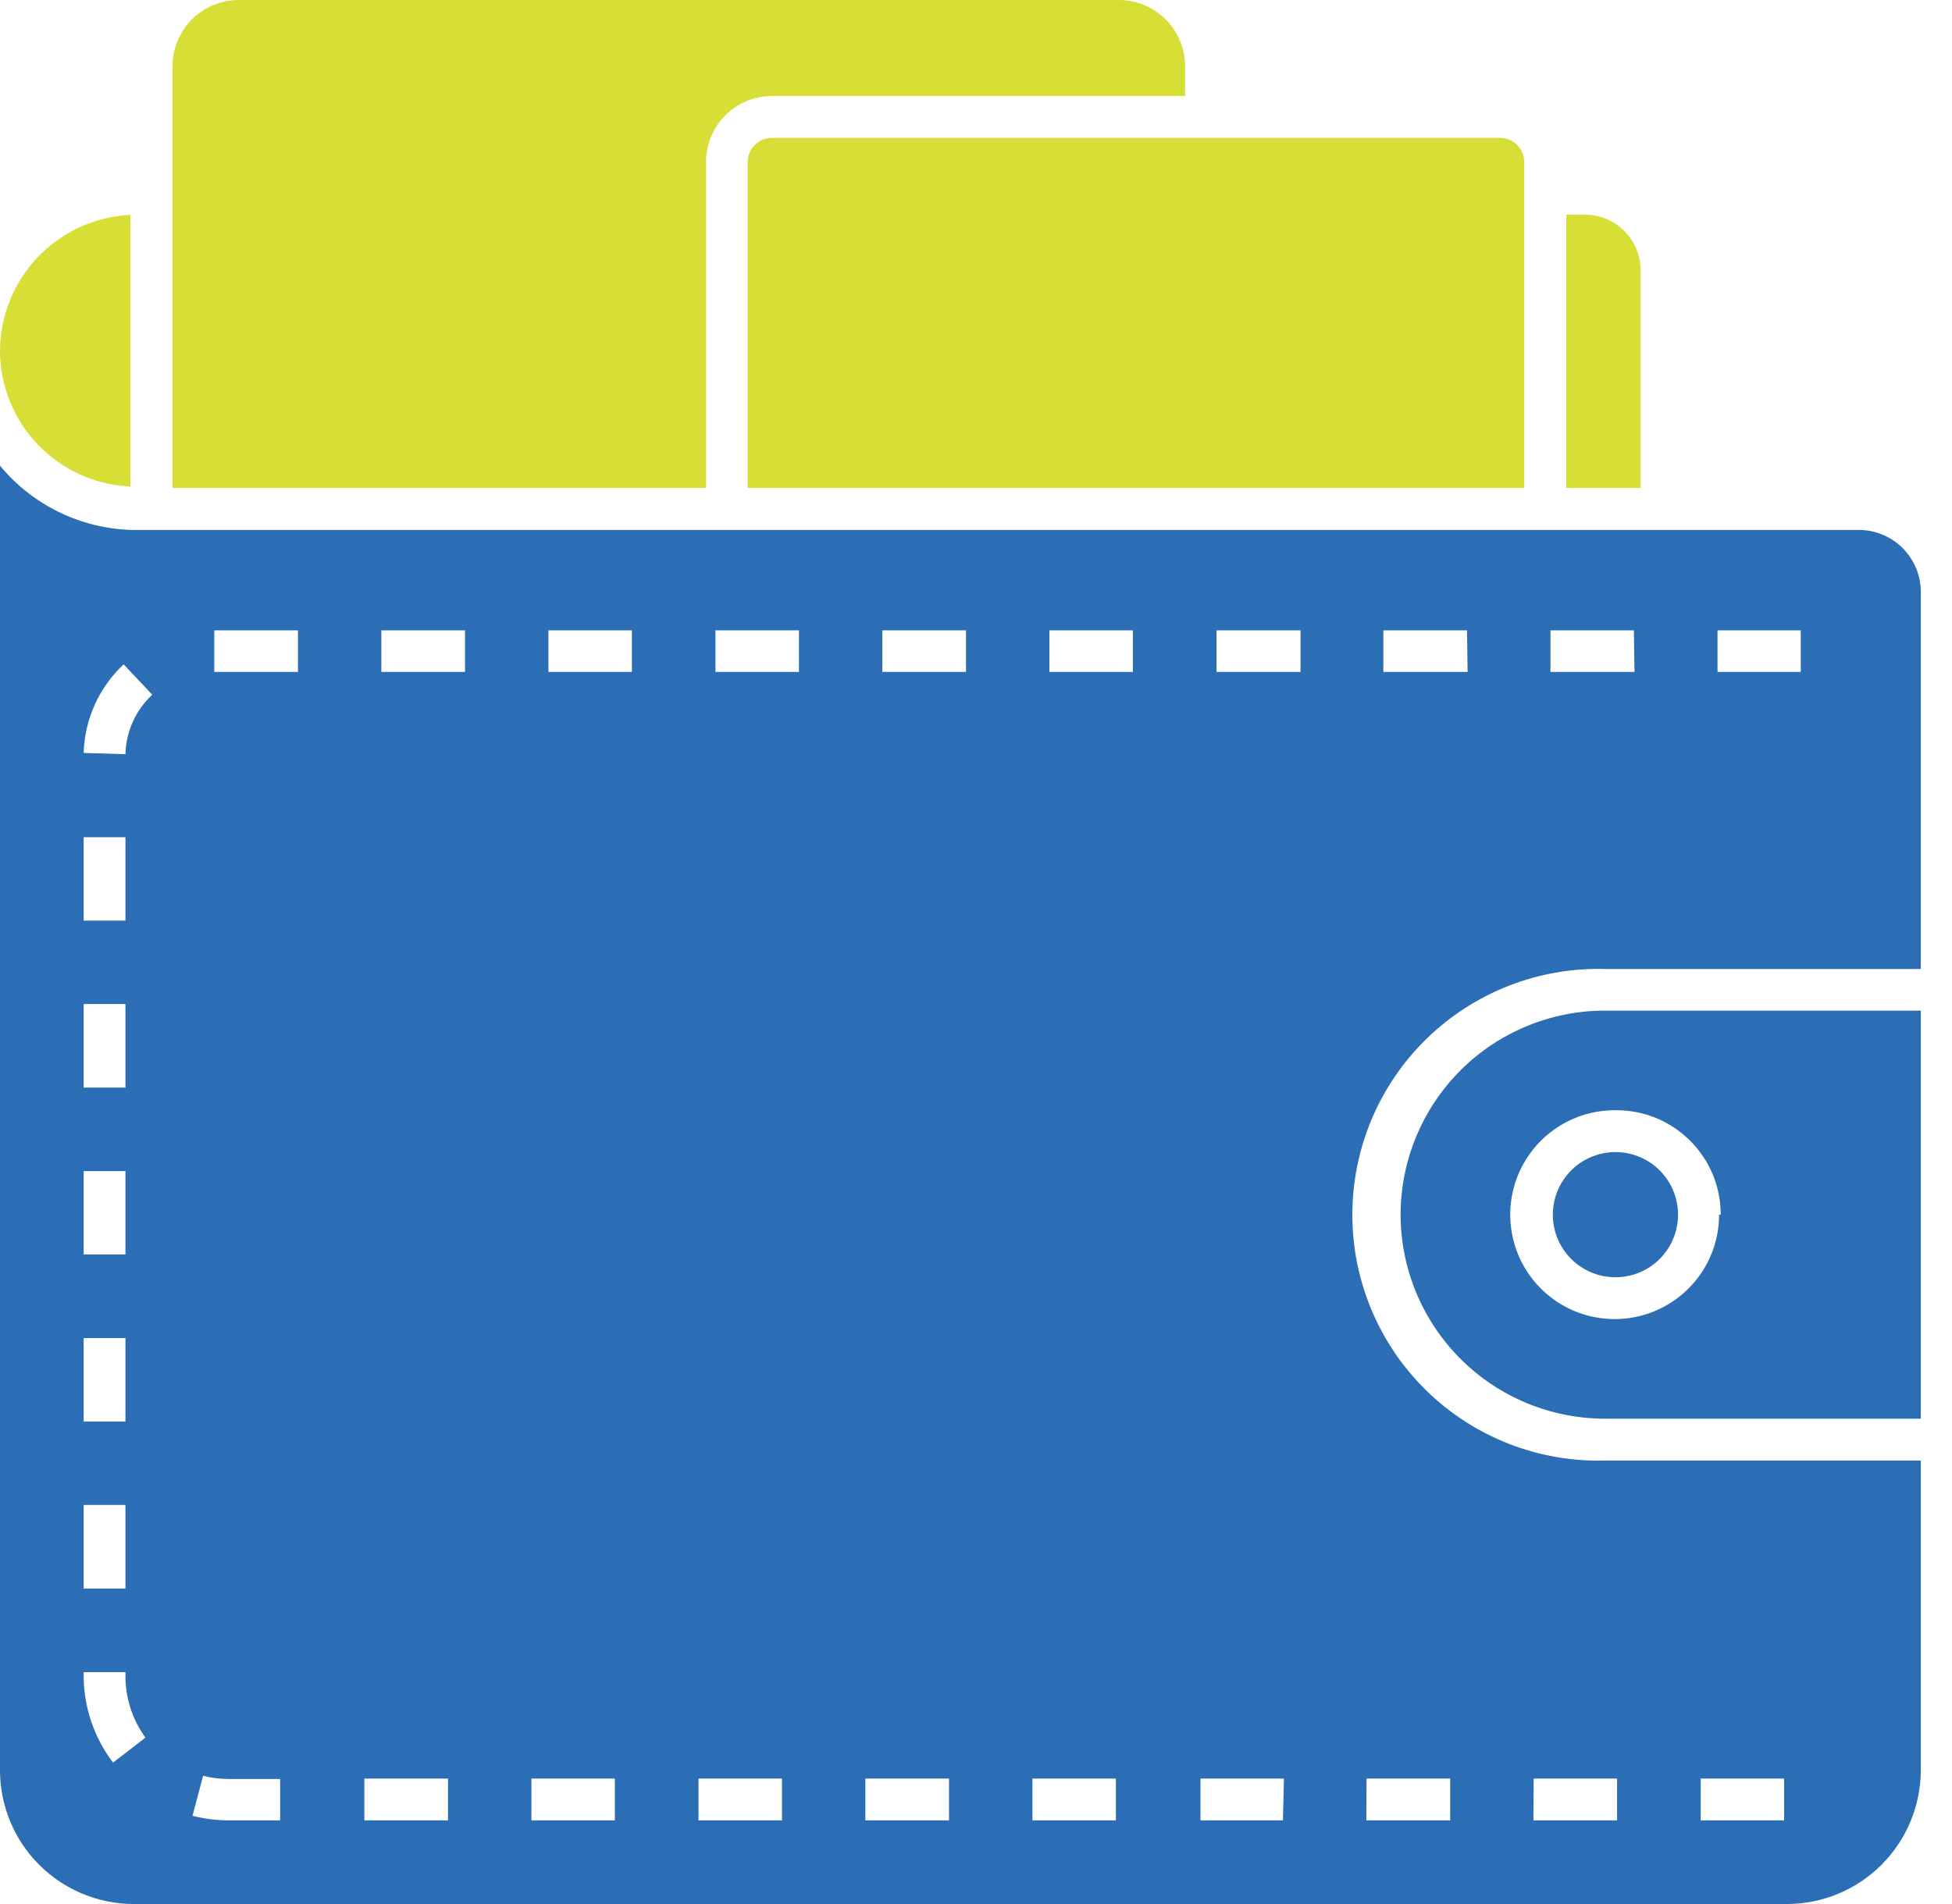
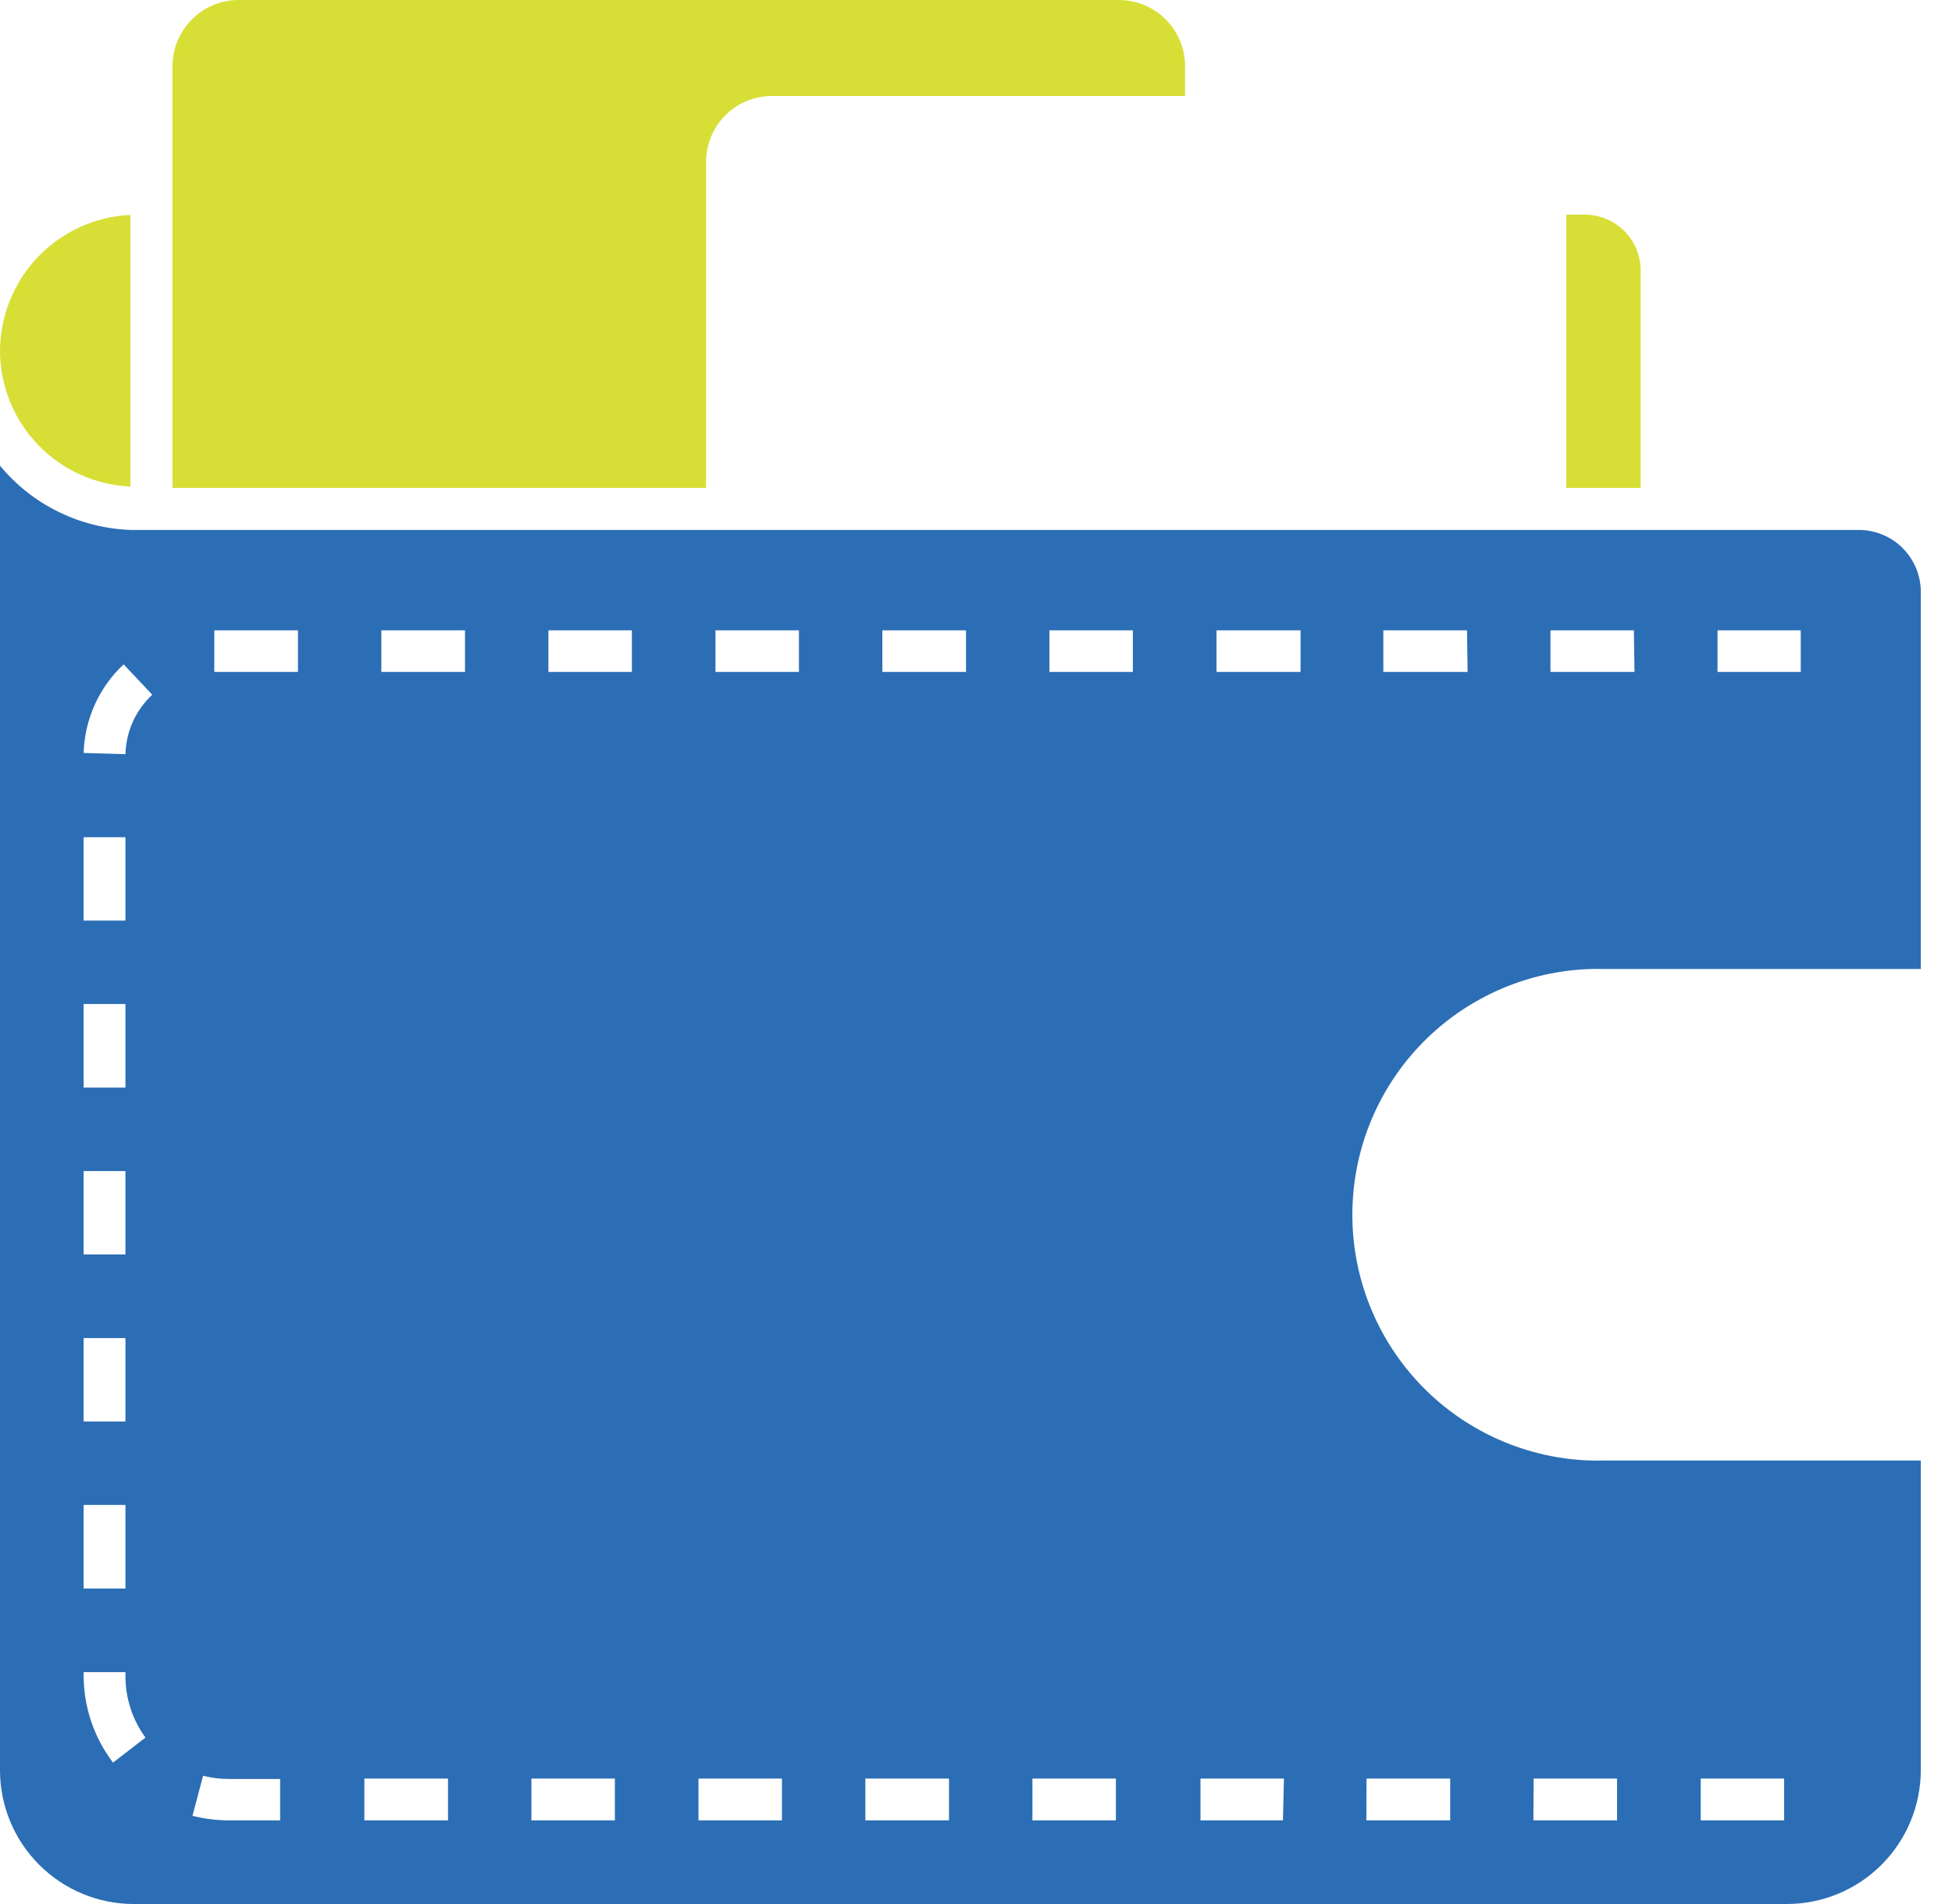
<svg xmlns="http://www.w3.org/2000/svg" width="41" height="40" viewBox="0 0 41 40" fill="none">
  <path d="M9.40767e-06 7.392C0.008 8.125 0.297 8.827 0.806 9.353C1.316 9.879 2.008 10.19 2.74 10.221V4.514C2.001 4.548 1.303 4.867 0.792 5.403C0.282 5.94 -0.002 6.652 9.40767e-06 7.392Z" fill="#D7DF36" />
  <path d="M14.831 3.404C14.83 3.223 14.866 3.043 14.934 2.875C15.003 2.707 15.105 2.554 15.233 2.425C15.361 2.296 15.513 2.194 15.68 2.124C15.848 2.054 16.028 2.018 16.209 2.017H24.892V1.391C24.892 1.022 24.745 0.668 24.484 0.407C24.223 0.147 23.87 0 23.501 0H5.009C4.641 0.001 4.288 0.148 4.029 0.409C3.769 0.67 3.623 1.023 3.623 1.391V10.25H14.831V3.404Z" fill="#D7DF36" />
-   <path d="M15.705 3.404V10.25H32.015V3.404C32.015 3.271 31.963 3.144 31.871 3.049C31.778 2.954 31.652 2.899 31.519 2.896H16.209C16.075 2.897 15.947 2.951 15.852 3.046C15.758 3.141 15.705 3.27 15.705 3.404Z" fill="#D7DF36" />
  <path d="M34.461 5.682C34.461 5.527 34.43 5.375 34.371 5.232C34.312 5.09 34.225 4.96 34.116 4.851C34.007 4.742 33.877 4.656 33.734 4.597C33.591 4.539 33.438 4.509 33.284 4.509H32.898V10.25H34.461V5.682Z" fill="#D7DF36" />
-   <path d="M33.931 26.833C34.191 26.833 34.446 26.756 34.662 26.612C34.878 26.467 35.047 26.262 35.146 26.021C35.246 25.781 35.272 25.517 35.221 25.261C35.17 25.006 35.045 24.772 34.861 24.588C34.677 24.404 34.443 24.279 34.188 24.228C33.933 24.177 33.668 24.203 33.428 24.303C33.187 24.402 32.982 24.571 32.837 24.787C32.693 25.004 32.616 25.258 32.616 25.518C32.616 25.867 32.754 26.201 33.001 26.448C33.248 26.695 33.582 26.833 33.931 26.833Z" fill="#2C6EB5" />
-   <path d="M29.418 25.518C29.42 26.654 29.872 27.743 30.676 28.547C31.479 29.35 32.568 29.802 33.705 29.804H40.345V21.231H33.717C33.153 21.23 32.595 21.34 32.074 21.555C31.552 21.77 31.078 22.085 30.679 22.483C30.28 22.882 29.963 23.355 29.747 23.875C29.53 24.396 29.419 24.954 29.418 25.518ZM36.108 25.518C36.108 25.952 35.98 26.376 35.738 26.737C35.497 27.098 35.154 27.379 34.753 27.545C34.352 27.711 33.911 27.754 33.485 27.669C33.059 27.584 32.669 27.375 32.362 27.067C32.055 26.76 31.847 26.369 31.763 25.943C31.678 25.517 31.723 25.076 31.889 24.675C32.056 24.275 32.338 23.932 32.699 23.692C33.06 23.451 33.485 23.323 33.919 23.324C34.21 23.32 34.498 23.373 34.768 23.481C35.038 23.59 35.283 23.751 35.49 23.955C35.697 24.159 35.862 24.402 35.974 24.671C36.085 24.939 36.143 25.227 36.142 25.518H36.108Z" fill="#2C6EB5" />
  <path d="M40.345 14.226V12.435C40.345 12.09 40.207 11.758 39.963 11.514C39.719 11.27 39.387 11.133 39.042 11.133H2.744C2.217 11.114 1.7 10.985 1.227 10.752C0.754 10.52 0.336 10.19 0 9.783V37.193C0.001 37.937 0.297 38.65 0.823 39.176C1.35 39.703 2.063 39.999 2.807 40H37.533C38.278 39.999 38.993 39.702 39.52 39.175C40.047 38.648 40.343 37.934 40.345 37.188V30.683H33.717C33.027 30.703 32.339 30.584 31.696 30.333C31.052 30.082 30.465 29.705 29.97 29.224C29.475 28.742 29.081 28.167 28.812 27.53C28.543 26.894 28.405 26.211 28.405 25.52C28.405 24.829 28.543 24.146 28.812 23.509C29.081 22.873 29.475 22.297 29.97 21.816C30.465 21.335 31.052 20.958 31.696 20.707C32.339 20.456 33.027 20.337 33.717 20.357H40.345V14.226ZM35.722 37.365H37.474V38.243H35.722V37.365ZM32.213 37.365H33.965V38.243H32.208L32.213 37.365ZM28.703 37.365H30.46V38.243H28.699L28.703 37.365ZM11.519 13.242H13.272V14.116H11.519V13.242ZM8.01 13.242H9.767V14.116H8.01V13.242ZM1.757 17.588H2.635V19.34H1.757V17.588ZM1.757 21.093H2.635V22.849H1.757V21.093ZM1.757 24.602H2.635V26.354H1.757V24.602ZM1.757 28.111H2.635V29.863H1.757V28.111ZM1.757 31.616H2.635V33.372H1.757V31.616ZM2.374 37.029C1.972 36.499 1.755 35.853 1.757 35.188V35.129H2.635V35.192C2.63 35.663 2.777 36.123 3.055 36.503L2.374 37.029ZM2.635 15.844L1.757 15.818C1.767 15.468 1.847 15.123 1.991 14.803C2.135 14.484 2.341 14.196 2.597 13.957L3.198 14.595C3.026 14.755 2.887 14.948 2.79 15.162C2.694 15.377 2.641 15.608 2.635 15.844ZM5.884 38.243H4.816C4.555 38.243 4.296 38.211 4.043 38.147L4.266 37.306C4.445 37.352 4.631 37.374 4.816 37.373H5.884V38.243ZM6.258 14.116H4.501V13.242H6.258V14.116ZM9.41 38.243H7.653V37.365H9.41V38.243ZM12.915 38.243H11.162V37.365H12.915V38.243ZM16.424 38.243H14.671V37.365H16.424V38.243ZM16.781 14.116H15.028V13.242H16.781V14.116ZM19.933 38.243H18.176V37.365H19.933V38.243ZM20.29 14.116H18.533V13.242H20.29V14.116ZM23.438 38.243H21.685V37.365H23.438V38.243ZM23.795 14.116H22.042V13.242H23.795V14.116ZM26.947 38.243H25.215V37.365H26.968L26.947 38.243ZM27.317 14.116H25.552V13.242H27.317V14.116ZM30.826 14.116H29.056V13.242H30.813L30.826 14.116ZM34.331 14.116H32.566V13.242H34.318L34.331 14.116ZM37.823 14.116H36.075V13.242H37.823V14.116Z" fill="#2C6EB5" />
</svg>